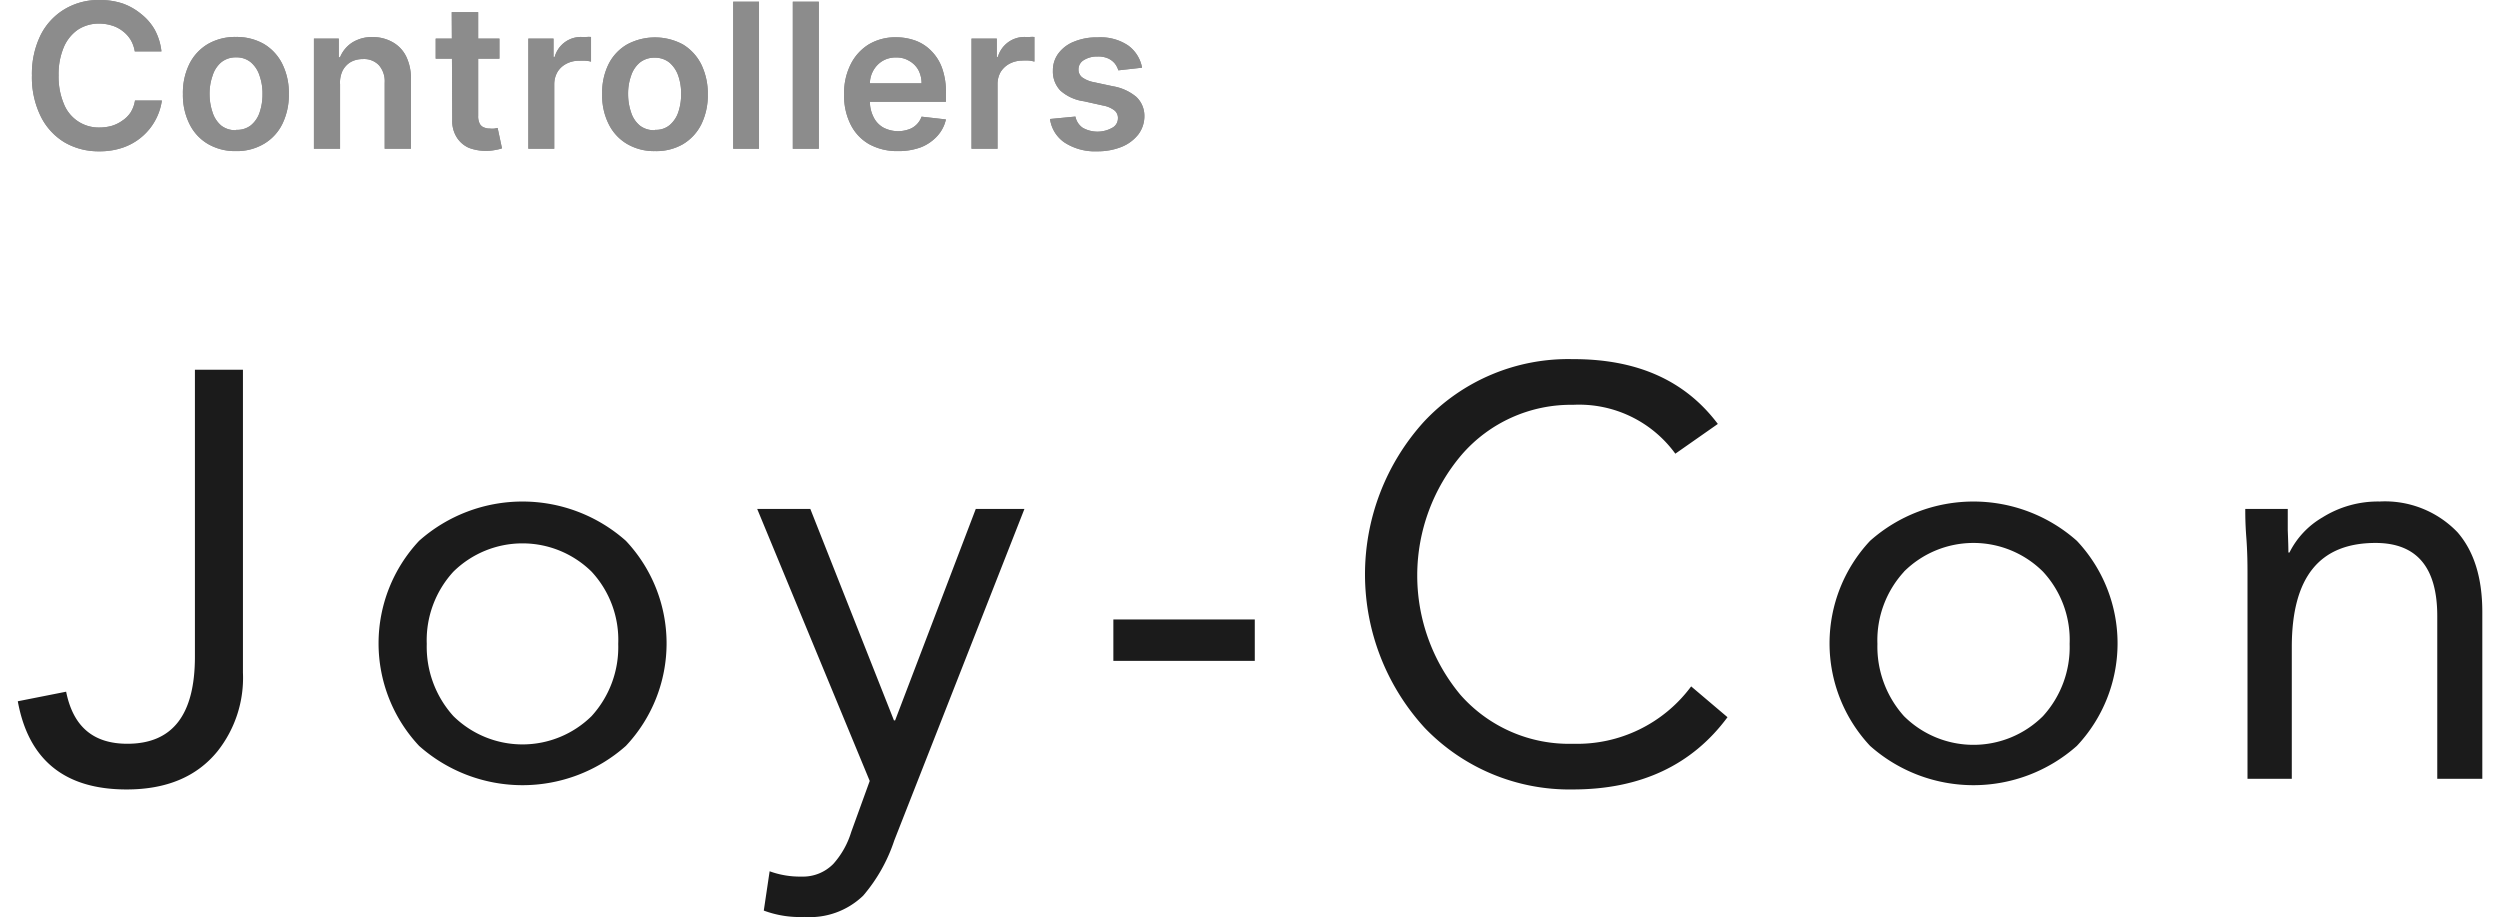
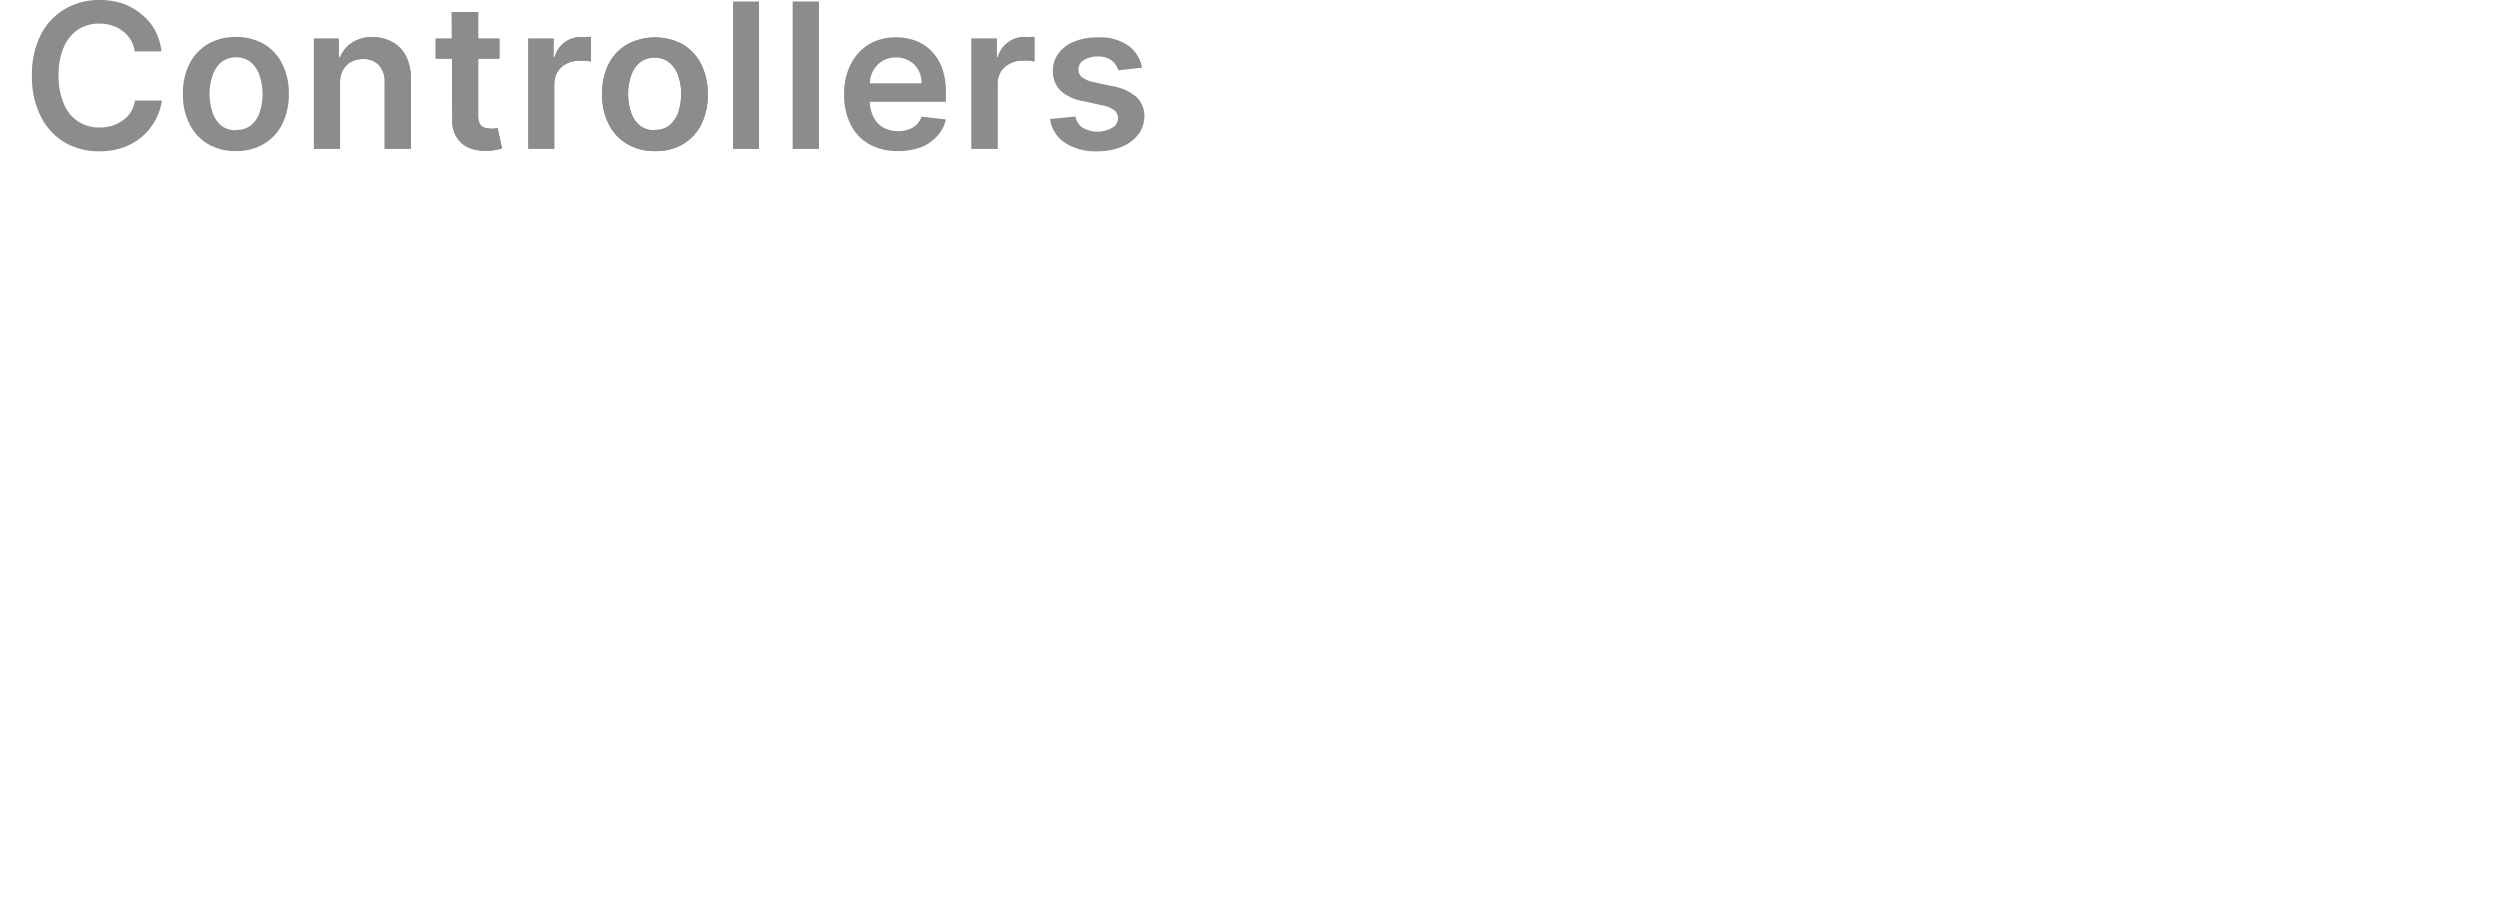
<svg xmlns="http://www.w3.org/2000/svg" width="83mm" height="30.45mm" viewBox="0 0 235.28 86.32">
  <defs>
    <style>
      .a {
        fill: #1b1b1b;
        fill-rule: evenodd;
      }

      .b {
        fill: #8c8c8c;
      }
    </style>
  </defs>
-   <path class="a" d="M18.34,34.8v27c0,5.5-2.12,8.2-6.36,8.2-3.19,0-5.1-1.6-5.76-4.9L1.67,66c1,5.5,4.39,8.3,10.24,8.3q5.64,0,8.56-3.6a11.12,11.12,0,0,0,2.39-7.4V34.8Zm21.1,35.4a14.65,14.65,0,0,0,19.46,0,14.07,14.07,0,0,0,0-19.3,14.65,14.65,0,0,0-19.46,0A14.11,14.11,0,0,0,39.44,70.2Zm3.23-16.4a9.27,9.27,0,0,1,13,0,9.44,9.44,0,0,1,2.51,6.8,9.63,9.63,0,0,1-2.51,6.8,9.27,9.27,0,0,1-13,0,9.73,9.73,0,0,1-2.51-6.8A9.54,9.54,0,0,1,42.67,53.8Zm49.16-5.9L84.24,67.8h-.11L76.26,47.9h-5L81.85,73.5l-1.74,4.8a8,8,0,0,1-1.68,3,4,4,0,0,1-3,1.2,8.3,8.3,0,0,1-3-.5l-.55,3.7a9.73,9.73,0,0,0,3.81.6,7.24,7.24,0,0,0,5.54-2,15.39,15.39,0,0,0,2.93-5.2L96.41,47.9Zm26.26,14.3V58.3H104.78v3.9ZM148,33.8a18.58,18.58,0,0,0-14,5.9,21.38,21.38,0,0,0,.08,28.8,18.88,18.88,0,0,0,13.94,5.8c6.38,0,11.23-2.3,14.56-6.8l-3.42-2.9A13.34,13.34,0,0,1,148.05,70a13.62,13.62,0,0,1-10.6-4.6,17.54,17.54,0,0,1,.11-22.6,13.6,13.6,0,0,1,10.49-4.7,11.19,11.19,0,0,1,9.62,4.6l4-2.8c-3.08-4.1-7.6-6.1-13.58-6.1ZM176,70.2a14.65,14.65,0,0,0,19.46,0,14.07,14.07,0,0,0,0-19.3,14.65,14.65,0,0,0-19.46,0A14.11,14.11,0,0,0,176,70.2Zm3.19-16.4a9.27,9.27,0,0,1,13.08,0,9.44,9.44,0,0,1,2.51,6.8,9.63,9.63,0,0,1-2.51,6.8,9.27,9.27,0,0,1-13.08,0,9.79,9.79,0,0,1-2.5-6.8,9.54,9.54,0,0,1,2.51-6.8Zm36.5,19.5V60.9c0-6.6,2.63-9.8,7.88-9.8q5.82,0,5.81,6.9V73.3h4.24V57.6c0-3.2-.77-5.7-2.33-7.5a9.46,9.46,0,0,0-7.34-2.9,9.83,9.83,0,0,0-5.38,1.5,7.89,7.89,0,0,0-3.1,3.3h-.1q0-.6-.06-2.1v-2h-4c0,.5,0,1.4.1,2.7s.11,2.5.11,3.3V73.3Z" />
  <g>
-     <path class="b" d="M15.19,4.84H12.68a3.08,3.08,0,0,0-.4-1.11,3,3,0,0,0-.76-.82,3.06,3.06,0,0,0-1-.51,4,4,0,0,0-1.19-.18,3.61,3.61,0,0,0-2,.57A3.82,3.82,0,0,0,6,4.44a6.5,6.5,0,0,0-.49,2.65A6.57,6.57,0,0,0,6,9.76,3.51,3.51,0,0,0,9.36,12a4.18,4.18,0,0,0,1.17-.16,3.37,3.37,0,0,0,1-.5,2.75,2.75,0,0,0,.76-.76,3,3,0,0,0,.41-1.12h2.53a5.5,5.5,0,0,1-3.61,4.41,6.62,6.62,0,0,1-2.29.37,6.34,6.34,0,0,1-3.24-.83,5.88,5.88,0,0,1-2.25-2.44A8.28,8.28,0,0,1,3,7.1a8.26,8.26,0,0,1,.83-3.82A5.94,5.94,0,0,1,6.12.84,6.22,6.22,0,0,1,9.36,0a6.83,6.83,0,0,1,2.15.32,5.72,5.72,0,0,1,1.77,1A5.1,5.1,0,0,1,14.56,2.8,5.58,5.58,0,0,1,15.19,4.84Z" />
    <path class="b" d="M22.21,14.22a5.08,5.08,0,0,1-2.66-.68,4.44,4.44,0,0,1-1.72-1.87,6.07,6.07,0,0,1-.62-2.81A6.14,6.14,0,0,1,17.83,6a4.51,4.51,0,0,1,1.72-1.85,5.1,5.1,0,0,1,2.65-.67,5.15,5.15,0,0,1,2.65.67,4.52,4.52,0,0,1,1.72,1.88,6.13,6.13,0,0,1,.61,2.82,6.19,6.19,0,0,1-.61,2.81,4.44,4.44,0,0,1-1.72,1.87A5,5,0,0,1,22.21,14.22Zm0-2a2.1,2.1,0,0,0,1.39-.42,2.64,2.64,0,0,0,.83-1.22,5.25,5.25,0,0,0,.27-1.72,5,5,0,0,0-.27-1.72,2.74,2.74,0,0,0-.83-1.28,2.09,2.09,0,0,0-1.38-.46,2.15,2.15,0,0,0-1.4.46A2.68,2.68,0,0,0,20,7.13a5,5,0,0,0-.28,1.72A5.26,5.26,0,0,0,20,10.57a2.68,2.68,0,0,0,.83,1.26,2.13,2.13,0,0,0,1.4.42Z" />
    <path class="b" d="M32,7.93V14H29.54V3.63h2.34V5.39H32A3,3,0,0,1,33.15,4a3.5,3.5,0,0,1,2-.51A3.77,3.77,0,0,1,37,4a3.1,3.1,0,0,1,1.23,1.33,4.7,4.7,0,0,1,.44,2.12V14H36.2V7.78a2.3,2.3,0,0,0-.53-1.63,1.92,1.92,0,0,0-1.53-.59A2.27,2.27,0,0,0,33,5.84a2,2,0,0,0-.76.81A2.58,2.58,0,0,0,32,7.93Z" />
    <path class="b" d="M47,3.63V5.52H41V3.63ZM42.51,1.14H45v9.75a1.55,1.55,0,0,0,.15.76.75.75,0,0,0,.41.35,1.45,1.45,0,0,0,.55.1,2.15,2.15,0,0,0,.43,0l.29-.06.41,1.92a3.53,3.53,0,0,1-.56.14,4.59,4.59,0,0,1-2.54-.18,2.57,2.57,0,0,1-1.16-1,2.85,2.85,0,0,1-.42-1.63Z" />
    <path class="b" d="M49.72,14V3.63h2.37V5.36h.11a2.56,2.56,0,0,1,2.54-1.88h.46a3,3,0,0,1,.42,0V5.8a2.43,2.43,0,0,0-.47-.08,4.58,4.58,0,0,0-.64,0A2.43,2.43,0,0,0,53.3,6a2.1,2.1,0,0,0-.83.76,2.3,2.3,0,0,0-.31,1.17V14Z" />
    <path class="b" d="M61.65,14.22A5,5,0,0,1,59,13.54a4.44,4.44,0,0,1-1.72-1.87,5.94,5.94,0,0,1-.61-2.81A6,6,0,0,1,57.29,6,4.45,4.45,0,0,1,59,4.19a5.55,5.55,0,0,1,5.28,0A4.61,4.61,0,0,1,66,6.07a6.26,6.26,0,0,1,.61,2.82A6.19,6.19,0,0,1,66,11.7a4.53,4.53,0,0,1-1.73,1.87A5,5,0,0,1,61.65,14.22Zm0-2A2,2,0,0,0,63,11.79a2.72,2.72,0,0,0,.83-1.22,5.25,5.25,0,0,0,.27-1.72,5,5,0,0,0-.27-1.72A2.84,2.84,0,0,0,63,5.89a2.15,2.15,0,0,0-1.38-.46,2.17,2.17,0,0,0-1.41.46,2.73,2.73,0,0,0-.82,1.24,5,5,0,0,0-.28,1.72,5.26,5.26,0,0,0,.28,1.72,2.63,2.63,0,0,0,.84,1.26,2.13,2.13,0,0,0,1.4.42Z" />
    <path class="b" d="M71.43.16V14H69V.16Z" />
    <path class="b" d="M77.06.16V14H74.61V.16Z" />
    <path class="b" d="M84.48,14.22a5.43,5.43,0,0,1-2.7-.66,4.35,4.35,0,0,1-1.73-1.85,6,6,0,0,1-.61-2.83,6,6,0,0,1,.61-2.81,4.64,4.64,0,0,1,1.69-1.88,4.9,4.9,0,0,1,2.59-.68,5.3,5.3,0,0,1,1.81.31,4,4,0,0,1,1.53,1,4.34,4.34,0,0,1,1,1.62,6.64,6.64,0,0,1,.35,2.38v.76h-8.5V7.84h6.21a2.68,2.68,0,0,0-.3-1.25,2.23,2.23,0,0,0-.88-.87,2.27,2.27,0,0,0-1.22-.31A2.4,2.4,0,0,0,83,5.77a2.48,2.48,0,0,0-.85.94A2.49,2.49,0,0,0,81.87,8V9.43A3.21,3.21,0,0,0,82.2,11a2.26,2.26,0,0,0,.92,1,3,3,0,0,0,2.36.19,1.83,1.83,0,0,0,.76-.45,1.92,1.92,0,0,0,.49-.76l2.29.26a3.4,3.4,0,0,1-.82,1.57,4.15,4.15,0,0,1-1.53,1.05A6.09,6.09,0,0,1,84.48,14.22Z" />
    <path class="b" d="M91.43,14V3.63h2.38V5.36h.1a2.6,2.6,0,0,1,2.56-1.88h.46a3,3,0,0,1,.42,0V5.8a2.66,2.66,0,0,0-.49-.1,4.6,4.6,0,0,0-.64,0,2.62,2.62,0,0,0-1.2.29,2.22,2.22,0,0,0-.84.77,2.27,2.27,0,0,0-.3,1.17V14Z" />
    <path class="b" d="M107.48,6.37l-2.23.25a2,2,0,0,0-.33-.64,1.76,1.76,0,0,0-.63-.48,2.25,2.25,0,0,0-1-.18,2.31,2.31,0,0,0-1.28.33,1,1,0,0,0-.51.86.92.92,0,0,0,.33.76,2.79,2.79,0,0,0,1.14.47l1.77.38a4.63,4.63,0,0,1,2.2,1,2.45,2.45,0,0,1,.76,1.8,2.85,2.85,0,0,1-.57,1.73,3.8,3.8,0,0,1-1.57,1.17,6,6,0,0,1-2.29.42,5.26,5.26,0,0,1-3.06-.81,3.19,3.19,0,0,1-1.39-2.23l2.39-.23a1.66,1.66,0,0,0,.69,1.06,2.84,2.84,0,0,0,2.77,0,1,1,0,0,0,.54-.89.9.9,0,0,0-.34-.76,2.48,2.48,0,0,0-1.07-.45l-1.79-.4a4.18,4.18,0,0,1-2.21-1,2.58,2.58,0,0,1-.71-1.88A2.64,2.64,0,0,1,99.63,5a3.36,3.36,0,0,1,1.48-1.09,5.48,5.48,0,0,1,2.19-.39,4.63,4.63,0,0,1,2.87.76A3.3,3.3,0,0,1,107.48,6.37Z" />
    <path class="b" d="M15.19,4.84H12.68a3.08,3.08,0,0,0-.4-1.11,3,3,0,0,0-.76-.82,3.06,3.06,0,0,0-1-.51,4,4,0,0,0-1.19-.18,3.61,3.61,0,0,0-2,.57A3.82,3.82,0,0,0,6,4.44a6.5,6.5,0,0,0-.49,2.65A6.57,6.57,0,0,0,6,9.76,3.51,3.51,0,0,0,9.36,12a4.18,4.18,0,0,0,1.17-.16,3.37,3.37,0,0,0,1-.5,2.75,2.75,0,0,0,.76-.76,3,3,0,0,0,.41-1.12h2.53a5.5,5.5,0,0,1-3.61,4.41,6.62,6.62,0,0,1-2.29.37,6.34,6.34,0,0,1-3.24-.83,5.88,5.88,0,0,1-2.25-2.44A8.28,8.28,0,0,1,3,7.1a8.26,8.26,0,0,1,.83-3.82A5.94,5.94,0,0,1,6.12.84,6.22,6.22,0,0,1,9.36,0a6.83,6.83,0,0,1,2.15.32,5.72,5.72,0,0,1,1.77,1A5.1,5.1,0,0,1,14.56,2.8,5.58,5.58,0,0,1,15.19,4.84Z" />
-     <path class="b" d="M22.21,14.22a5.08,5.08,0,0,1-2.66-.68,4.44,4.44,0,0,1-1.72-1.87,6.07,6.07,0,0,1-.62-2.81A6.14,6.14,0,0,1,17.83,6a4.51,4.51,0,0,1,1.72-1.85,5.1,5.1,0,0,1,2.65-.67,5.15,5.15,0,0,1,2.65.67,4.52,4.52,0,0,1,1.72,1.88,6.13,6.13,0,0,1,.61,2.82,6.19,6.19,0,0,1-.61,2.81,4.44,4.44,0,0,1-1.72,1.87A5,5,0,0,1,22.21,14.22Zm0-2a2.1,2.1,0,0,0,1.39-.42,2.64,2.64,0,0,0,.83-1.22,5.25,5.25,0,0,0,.27-1.72,5,5,0,0,0-.27-1.72,2.74,2.74,0,0,0-.83-1.28,2.09,2.09,0,0,0-1.38-.46,2.15,2.15,0,0,0-1.4.46A2.68,2.68,0,0,0,20,7.13a5,5,0,0,0-.28,1.72A5.26,5.26,0,0,0,20,10.57a2.68,2.68,0,0,0,.83,1.26,2.13,2.13,0,0,0,1.4.42Z" />
    <path class="b" d="M32,7.93V14H29.54V3.63h2.34V5.39H32A3,3,0,0,1,33.15,4a3.5,3.5,0,0,1,2-.51A3.77,3.77,0,0,1,37,4a3.1,3.1,0,0,1,1.23,1.33,4.7,4.7,0,0,1,.44,2.12V14H36.2V7.78a2.3,2.3,0,0,0-.53-1.63,1.92,1.92,0,0,0-1.53-.59A2.27,2.27,0,0,0,33,5.84a2,2,0,0,0-.76.81A2.58,2.58,0,0,0,32,7.93Z" />
    <path class="b" d="M47,3.63V5.52H41V3.63ZM42.51,1.14H45v9.75a1.55,1.55,0,0,0,.15.76.75.75,0,0,0,.41.35,1.45,1.45,0,0,0,.55.1,2.15,2.15,0,0,0,.43,0l.29-.06.41,1.92a3.53,3.53,0,0,1-.56.14,4.59,4.59,0,0,1-2.54-.18,2.57,2.57,0,0,1-1.16-1,2.85,2.85,0,0,1-.42-1.63Z" />
    <path class="b" d="M49.72,14V3.63h2.37V5.36h.11a2.56,2.56,0,0,1,2.54-1.88h.46a3,3,0,0,1,.42,0V5.8a2.43,2.43,0,0,0-.47-.08,4.58,4.58,0,0,0-.64,0A2.43,2.43,0,0,0,53.3,6a2.1,2.1,0,0,0-.83.76,2.3,2.3,0,0,0-.31,1.17V14Z" />
    <path class="b" d="M61.65,14.22A5,5,0,0,1,59,13.54a4.44,4.44,0,0,1-1.72-1.87,5.94,5.94,0,0,1-.61-2.81A6,6,0,0,1,57.29,6,4.45,4.45,0,0,1,59,4.19a5.55,5.55,0,0,1,5.28,0A4.61,4.61,0,0,1,66,6.07a6.26,6.26,0,0,1,.61,2.82A6.19,6.19,0,0,1,66,11.7a4.53,4.53,0,0,1-1.73,1.87A5,5,0,0,1,61.65,14.22Zm0-2A2,2,0,0,0,63,11.79a2.72,2.72,0,0,0,.83-1.22,5.25,5.25,0,0,0,.27-1.72,5,5,0,0,0-.27-1.72A2.84,2.84,0,0,0,63,5.89a2.15,2.15,0,0,0-1.38-.46,2.17,2.17,0,0,0-1.41.46,2.73,2.73,0,0,0-.82,1.24,5,5,0,0,0-.28,1.72,5.26,5.26,0,0,0,.28,1.72,2.63,2.63,0,0,0,.84,1.26,2.13,2.13,0,0,0,1.4.42Z" />
    <path class="b" d="M71.43.16V14H69V.16Z" />
    <path class="b" d="M77.06.16V14H74.61V.16Z" />
-     <path class="b" d="M84.48,14.22a5.43,5.43,0,0,1-2.7-.66,4.35,4.35,0,0,1-1.73-1.85,6,6,0,0,1-.61-2.83,6,6,0,0,1,.61-2.81,4.64,4.64,0,0,1,1.69-1.88,4.9,4.9,0,0,1,2.59-.68,5.3,5.3,0,0,1,1.81.31,4,4,0,0,1,1.53,1,4.34,4.34,0,0,1,1,1.62,6.64,6.64,0,0,1,.35,2.38v.76h-8.5V7.84h6.21a2.68,2.68,0,0,0-.3-1.25,2.23,2.23,0,0,0-.88-.87,2.27,2.27,0,0,0-1.22-.31A2.4,2.4,0,0,0,83,5.77a2.48,2.48,0,0,0-.85.94A2.49,2.49,0,0,0,81.87,8V9.43A3.21,3.21,0,0,0,82.2,11a2.26,2.26,0,0,0,.92,1,3,3,0,0,0,2.36.19,1.83,1.83,0,0,0,.76-.45,1.92,1.92,0,0,0,.49-.76l2.29.26a3.4,3.4,0,0,1-.82,1.57,4.15,4.15,0,0,1-1.53,1.05A6.09,6.09,0,0,1,84.48,14.22Z" />
    <path class="b" d="M91.43,14V3.63h2.38V5.36h.1a2.6,2.6,0,0,1,2.56-1.88h.46a3,3,0,0,1,.42,0V5.8a2.66,2.66,0,0,0-.49-.1,4.6,4.6,0,0,0-.64,0,2.62,2.62,0,0,0-1.2.29,2.22,2.22,0,0,0-.84.77,2.27,2.27,0,0,0-.3,1.17V14Z" />
-     <path class="b" d="M107.48,6.37l-2.23.25a2,2,0,0,0-.33-.64,1.76,1.76,0,0,0-.63-.48,2.25,2.25,0,0,0-1-.18,2.31,2.31,0,0,0-1.28.33,1,1,0,0,0-.51.86.92.92,0,0,0,.33.76,2.79,2.79,0,0,0,1.14.47l1.77.38a4.63,4.63,0,0,1,2.2,1,2.45,2.45,0,0,1,.76,1.8,2.85,2.85,0,0,1-.57,1.73,3.8,3.8,0,0,1-1.57,1.17,6,6,0,0,1-2.29.42,5.26,5.26,0,0,1-3.06-.81,3.19,3.19,0,0,1-1.39-2.23l2.39-.23a1.66,1.66,0,0,0,.69,1.06,2.84,2.84,0,0,0,2.77,0,1,1,0,0,0,.54-.89.9.9,0,0,0-.34-.76,2.48,2.48,0,0,0-1.07-.45l-1.79-.4a4.18,4.18,0,0,1-2.21-1,2.58,2.58,0,0,1-.71-1.88A2.64,2.64,0,0,1,99.63,5a3.36,3.36,0,0,1,1.48-1.09,5.48,5.48,0,0,1,2.19-.39,4.63,4.63,0,0,1,2.87.76A3.3,3.3,0,0,1,107.48,6.37Z" />
  </g>
</svg>